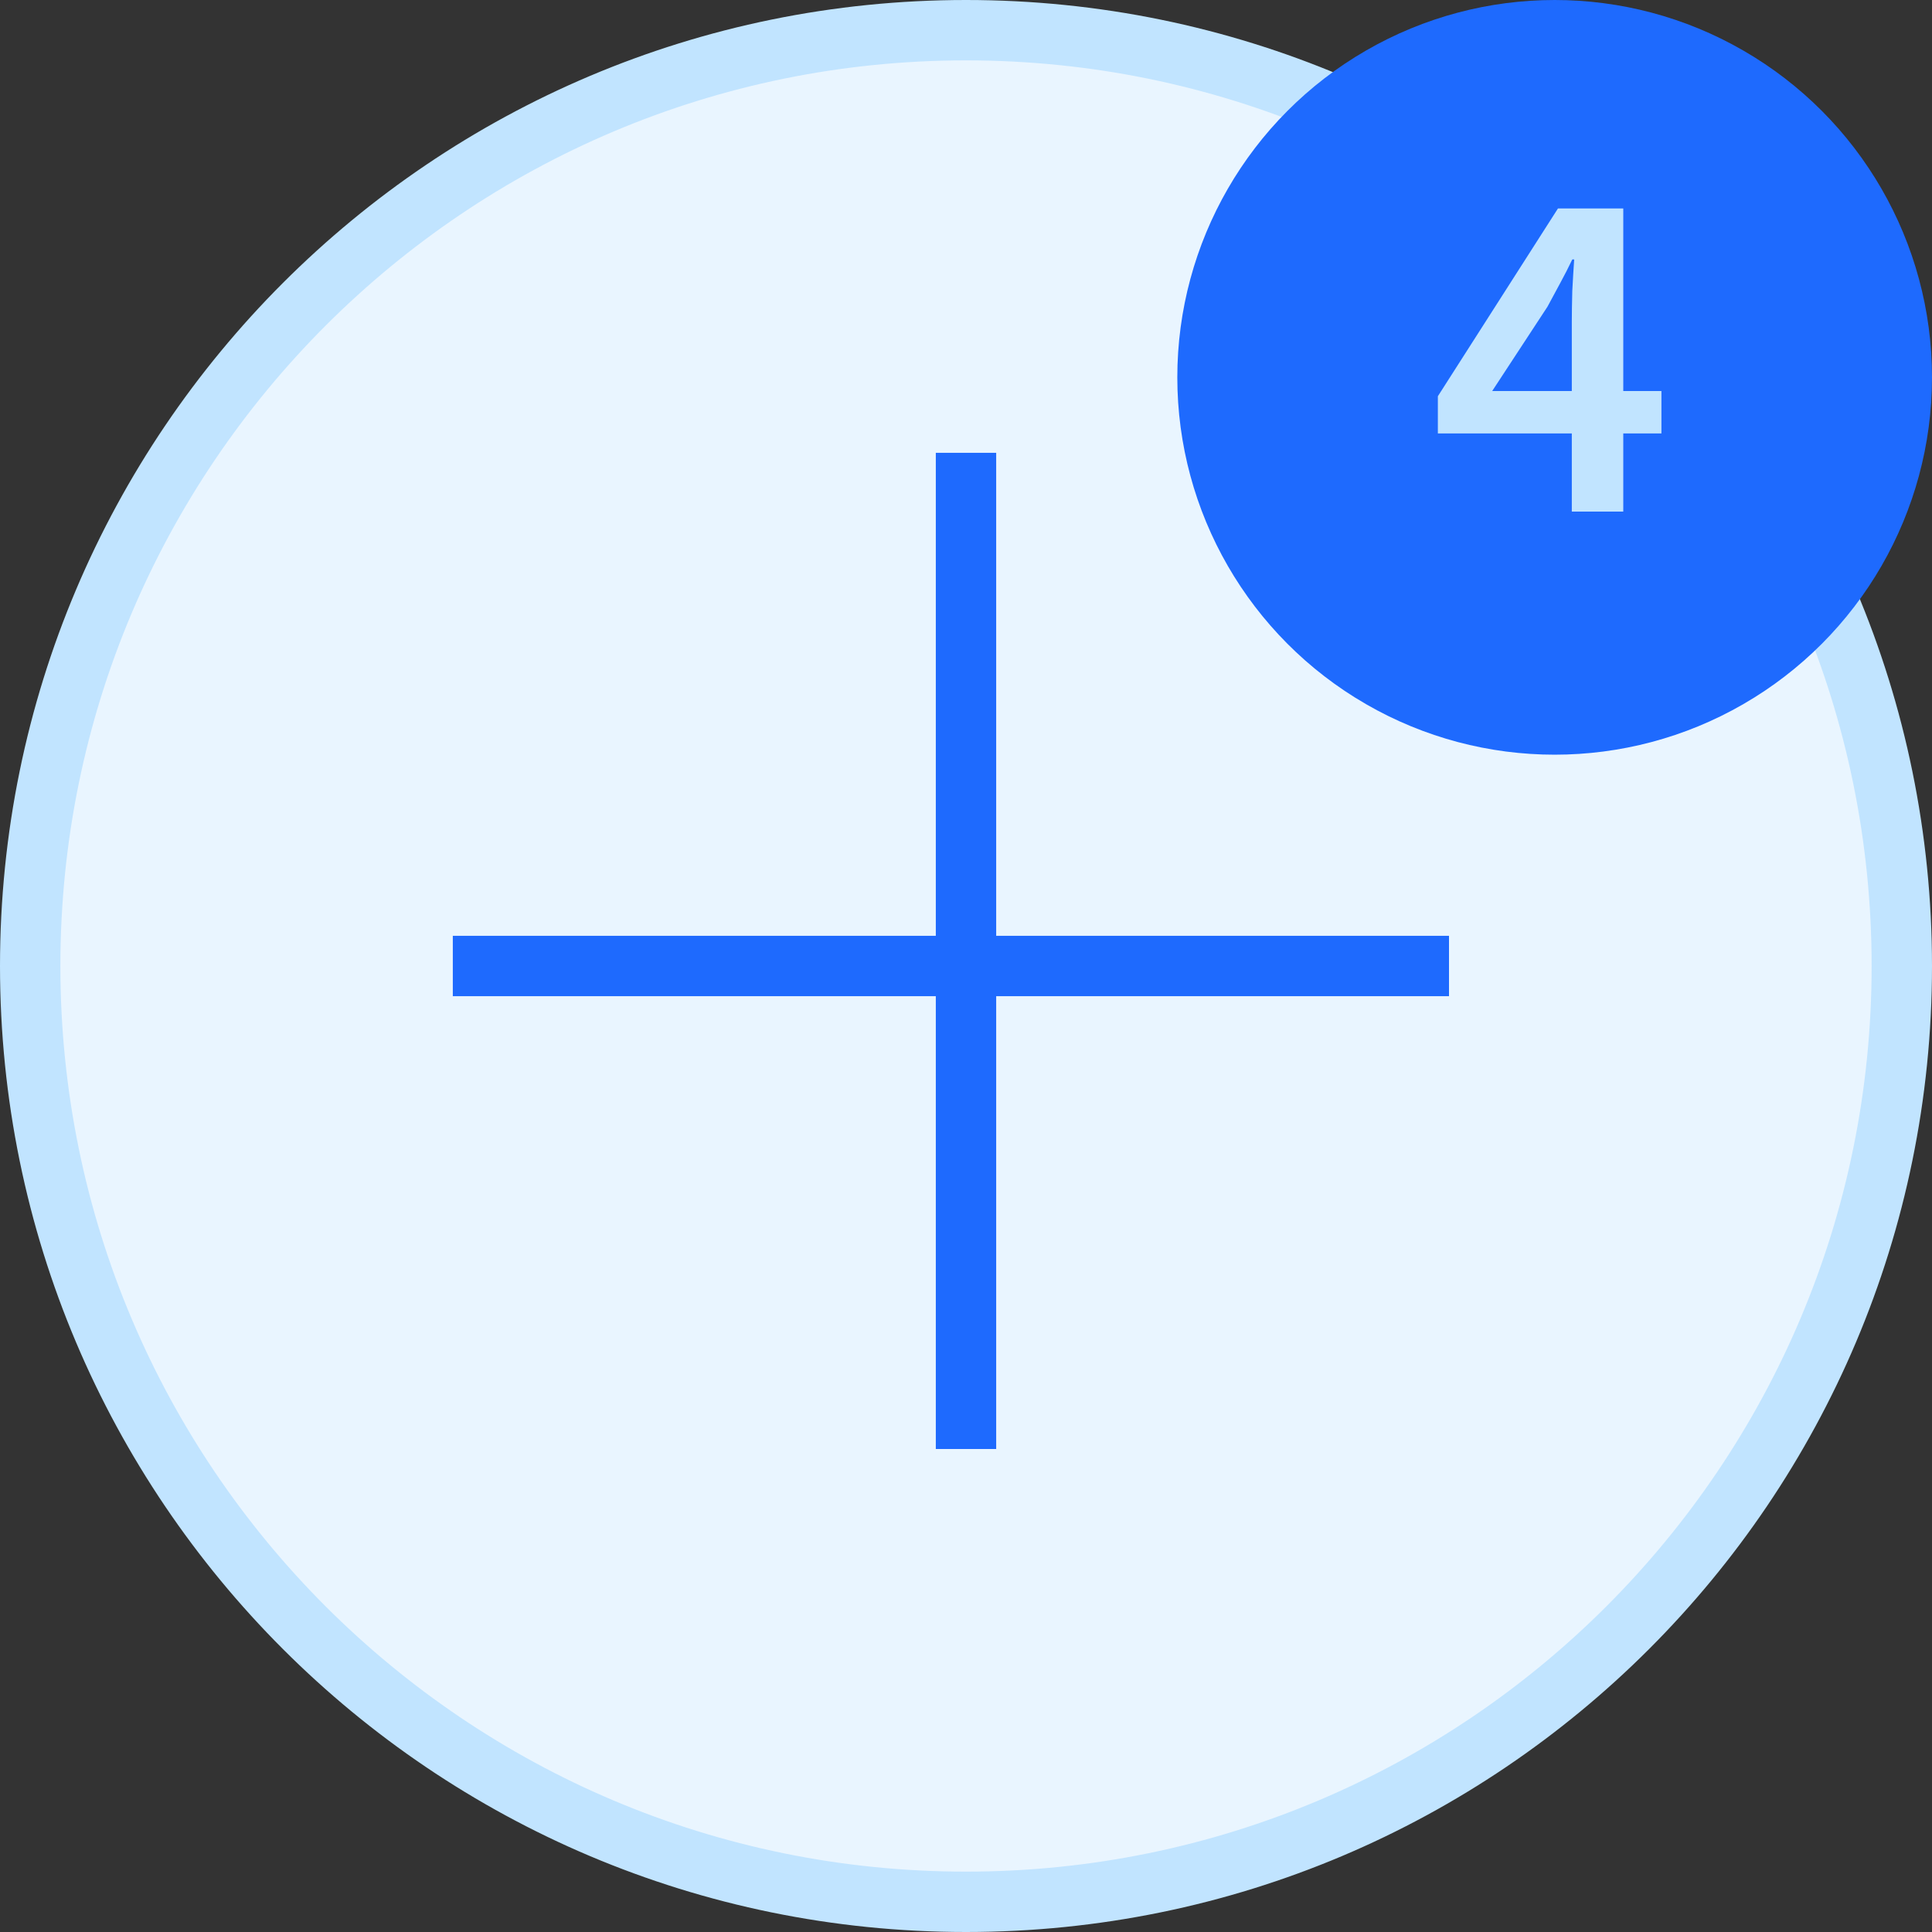
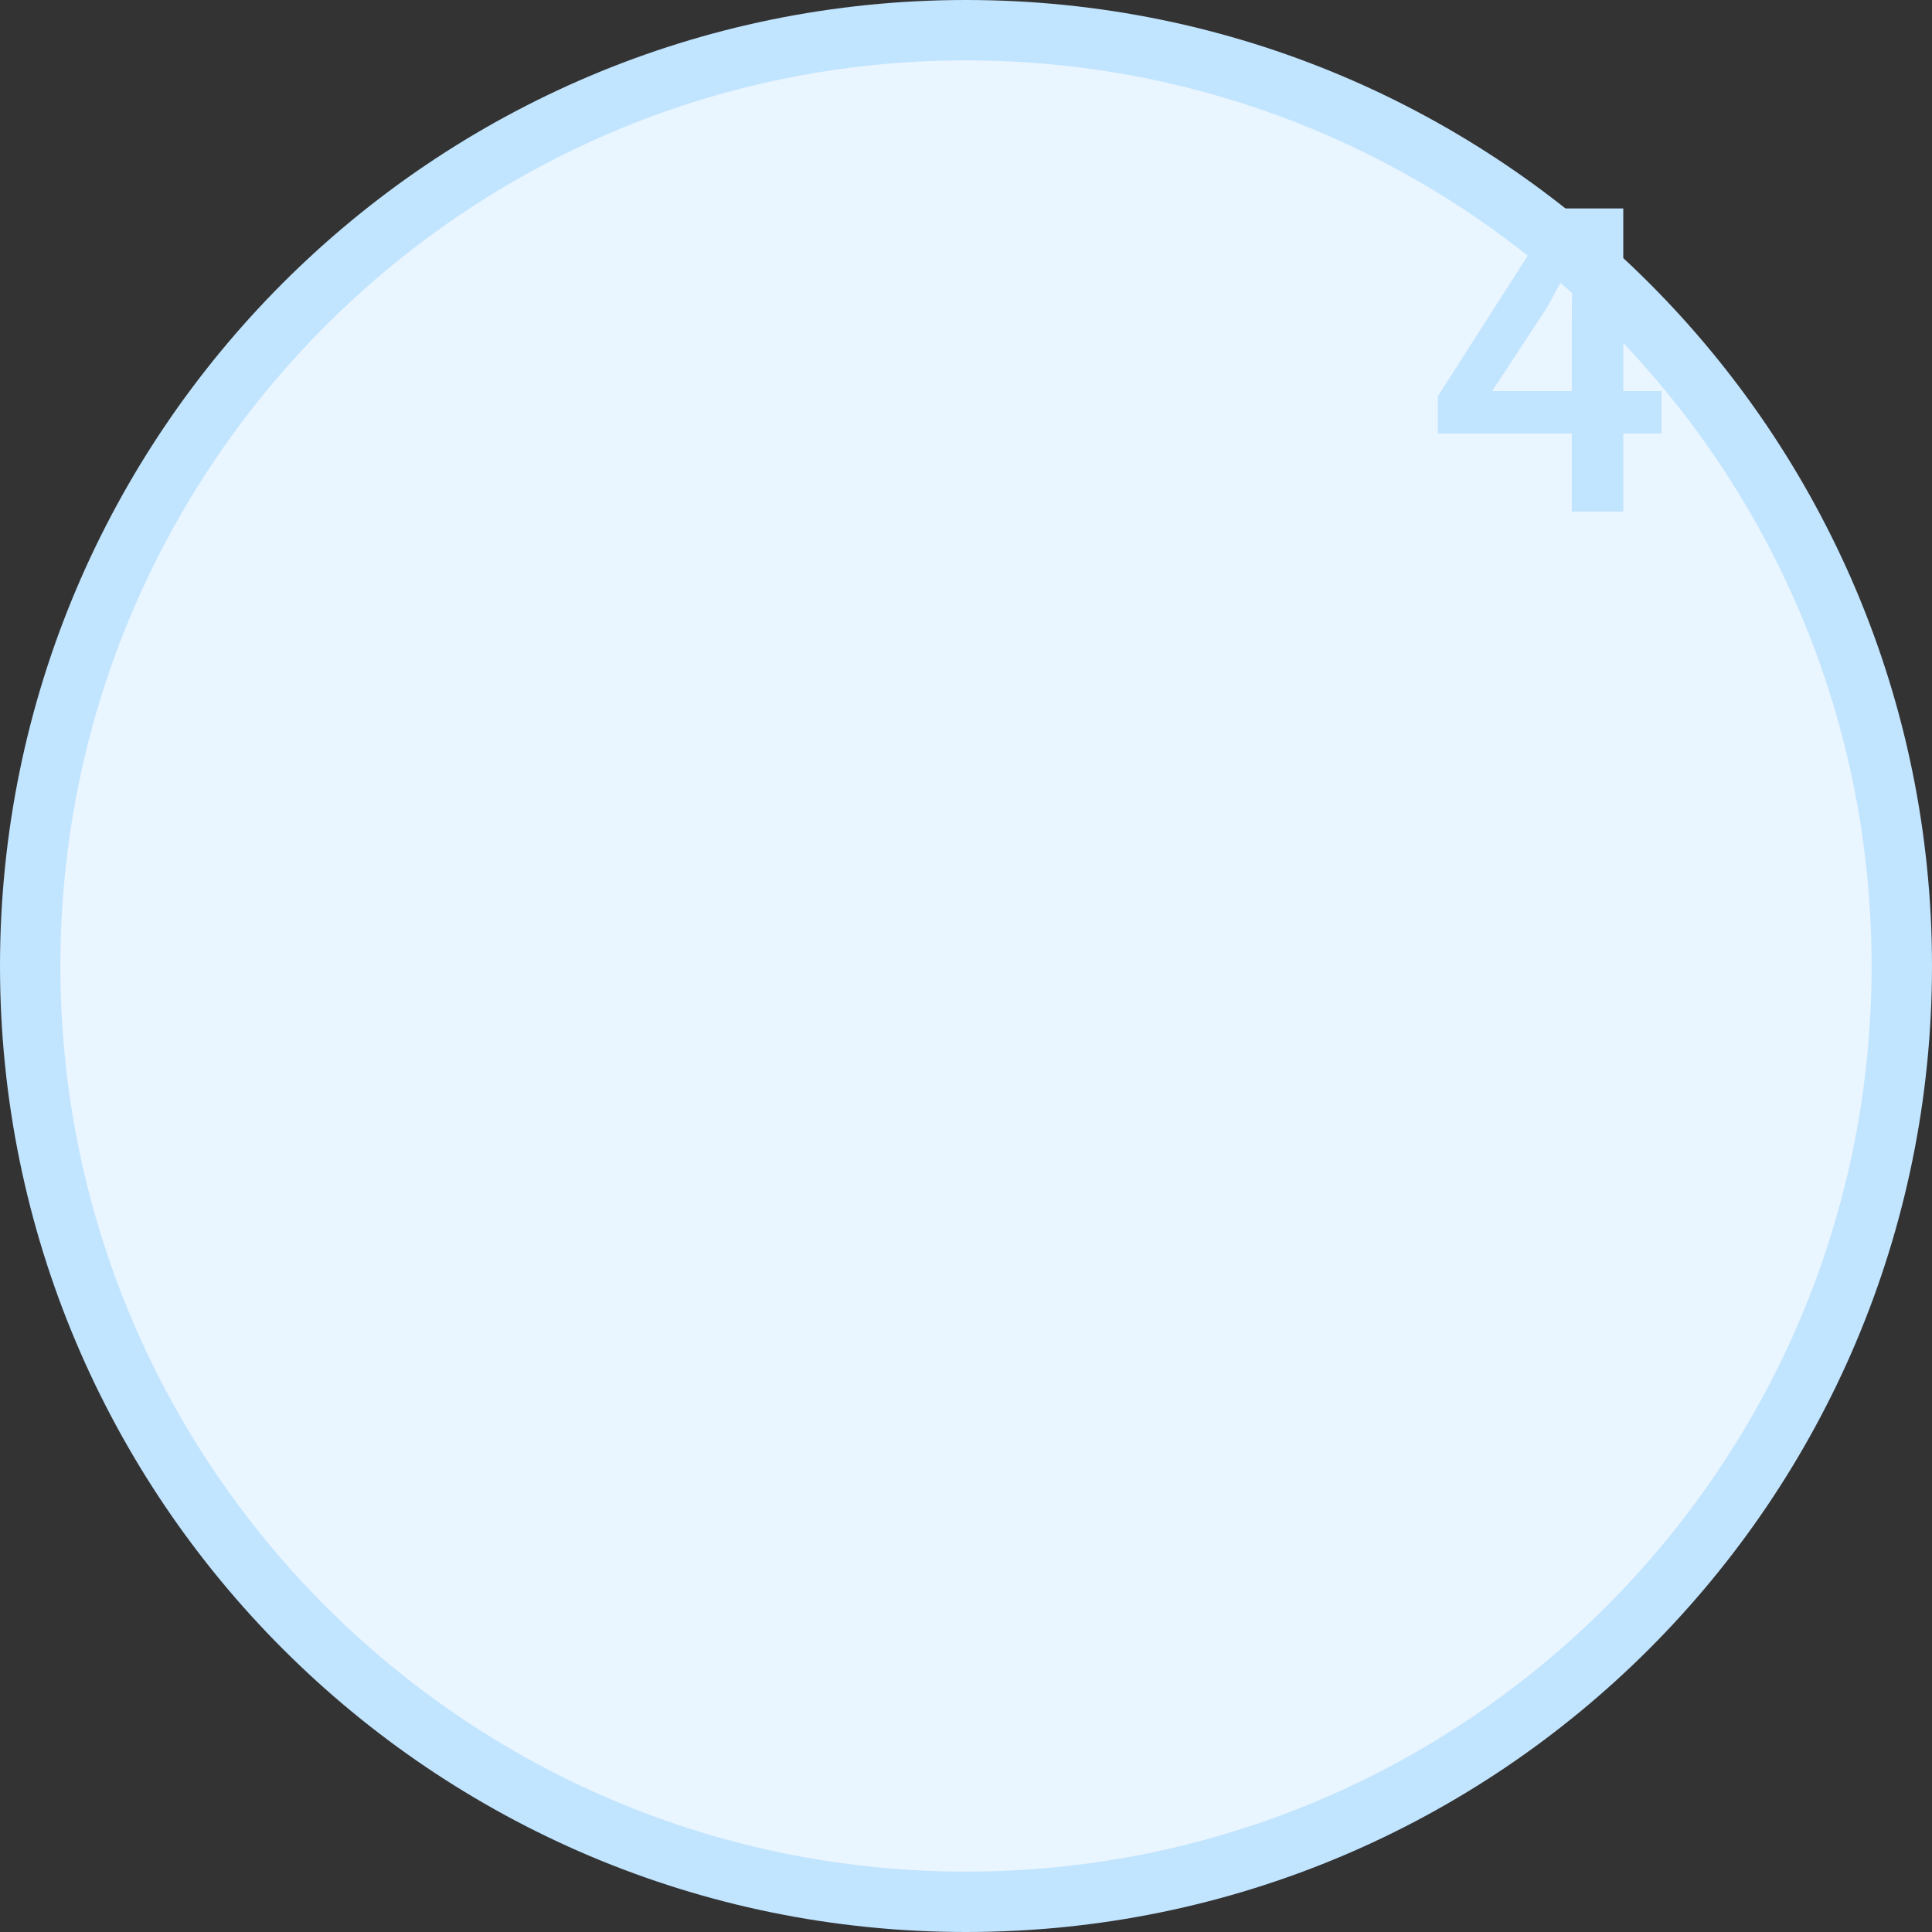
<svg xmlns="http://www.w3.org/2000/svg" width="64" height="64" viewBox="0 0 64 64" fill="none">
  <rect x="0" y="0" width="64" height="64" fill="#333333" stroke="none" />
  <path d="M63 32C63 49.121 49.121 63 32 63C14.879 63 1 49.121 1 32C1 14.879 14.879 1 32 1C49.121 1 63 14.879 63 32Z" fill="#E9F5FF" stroke="#C1E4FF" stroke-width="2" />
-   <path d="M32 48L32 15" stroke="#1E6AFE" stroke-width="2" stroke-miterlimit="10" />
-   <path d="M15 32L48 32" stroke="#1E6AFE" stroke-width="2" stroke-miterlimit="10" />
-   <circle cx="51.5" cy="12.5" r="12.5" fill="#1E6AFE" />
-   <path d="M52.068 16.947V14.358H47.631V13.126L51.61 6.905H53.773V12.953H55.037V14.358H53.773V16.947H52.068ZM49.431 12.953H52.068V10.679C52.068 10.384 52.074 10.037 52.084 9.637C52.105 9.237 52.126 8.889 52.147 8.595H52.084C51.958 8.858 51.826 9.116 51.689 9.368C51.552 9.621 51.41 9.884 51.263 10.158L49.431 12.953Z" fill="#C1E4FF" />
+   <path d="M52.068 16.947V14.358H47.631V13.126L51.61 6.905H53.773V12.953H55.037V14.358H53.773V16.947H52.068ZM49.431 12.953H52.068V10.679C52.068 10.384 52.074 10.037 52.084 9.637H52.084C51.958 8.858 51.826 9.116 51.689 9.368C51.552 9.621 51.41 9.884 51.263 10.158L49.431 12.953Z" fill="#C1E4FF" />
</svg>